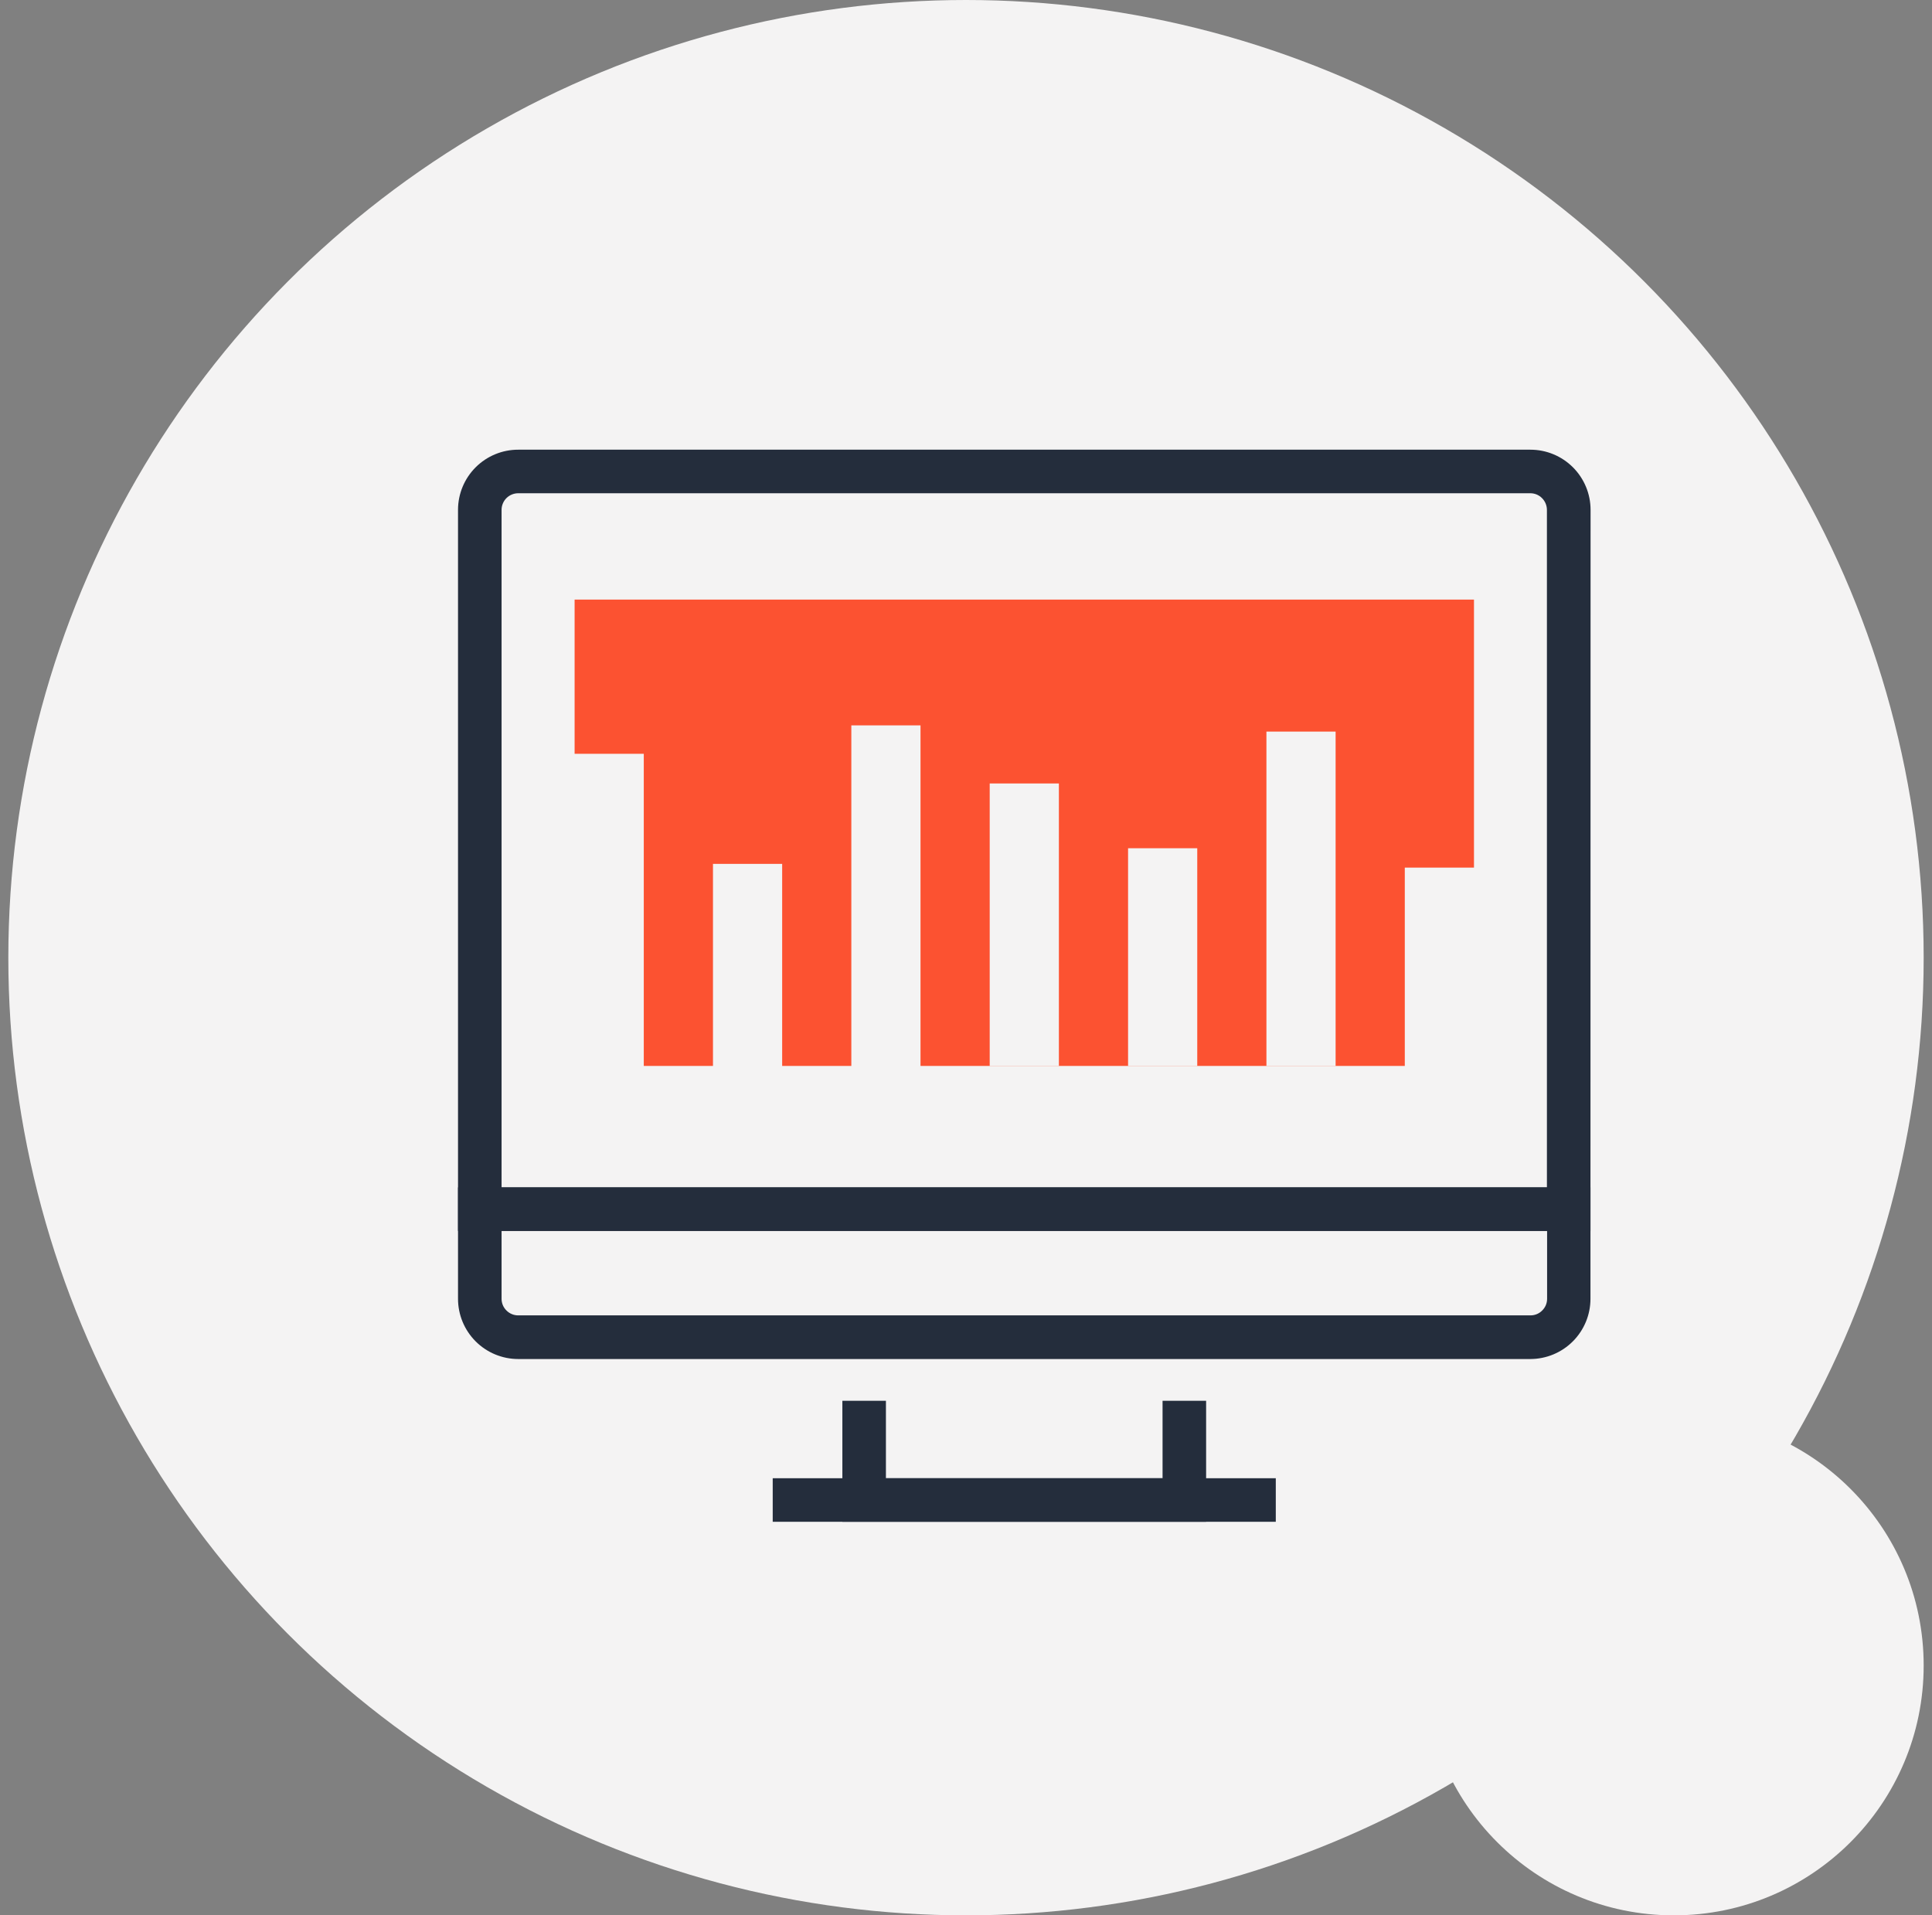
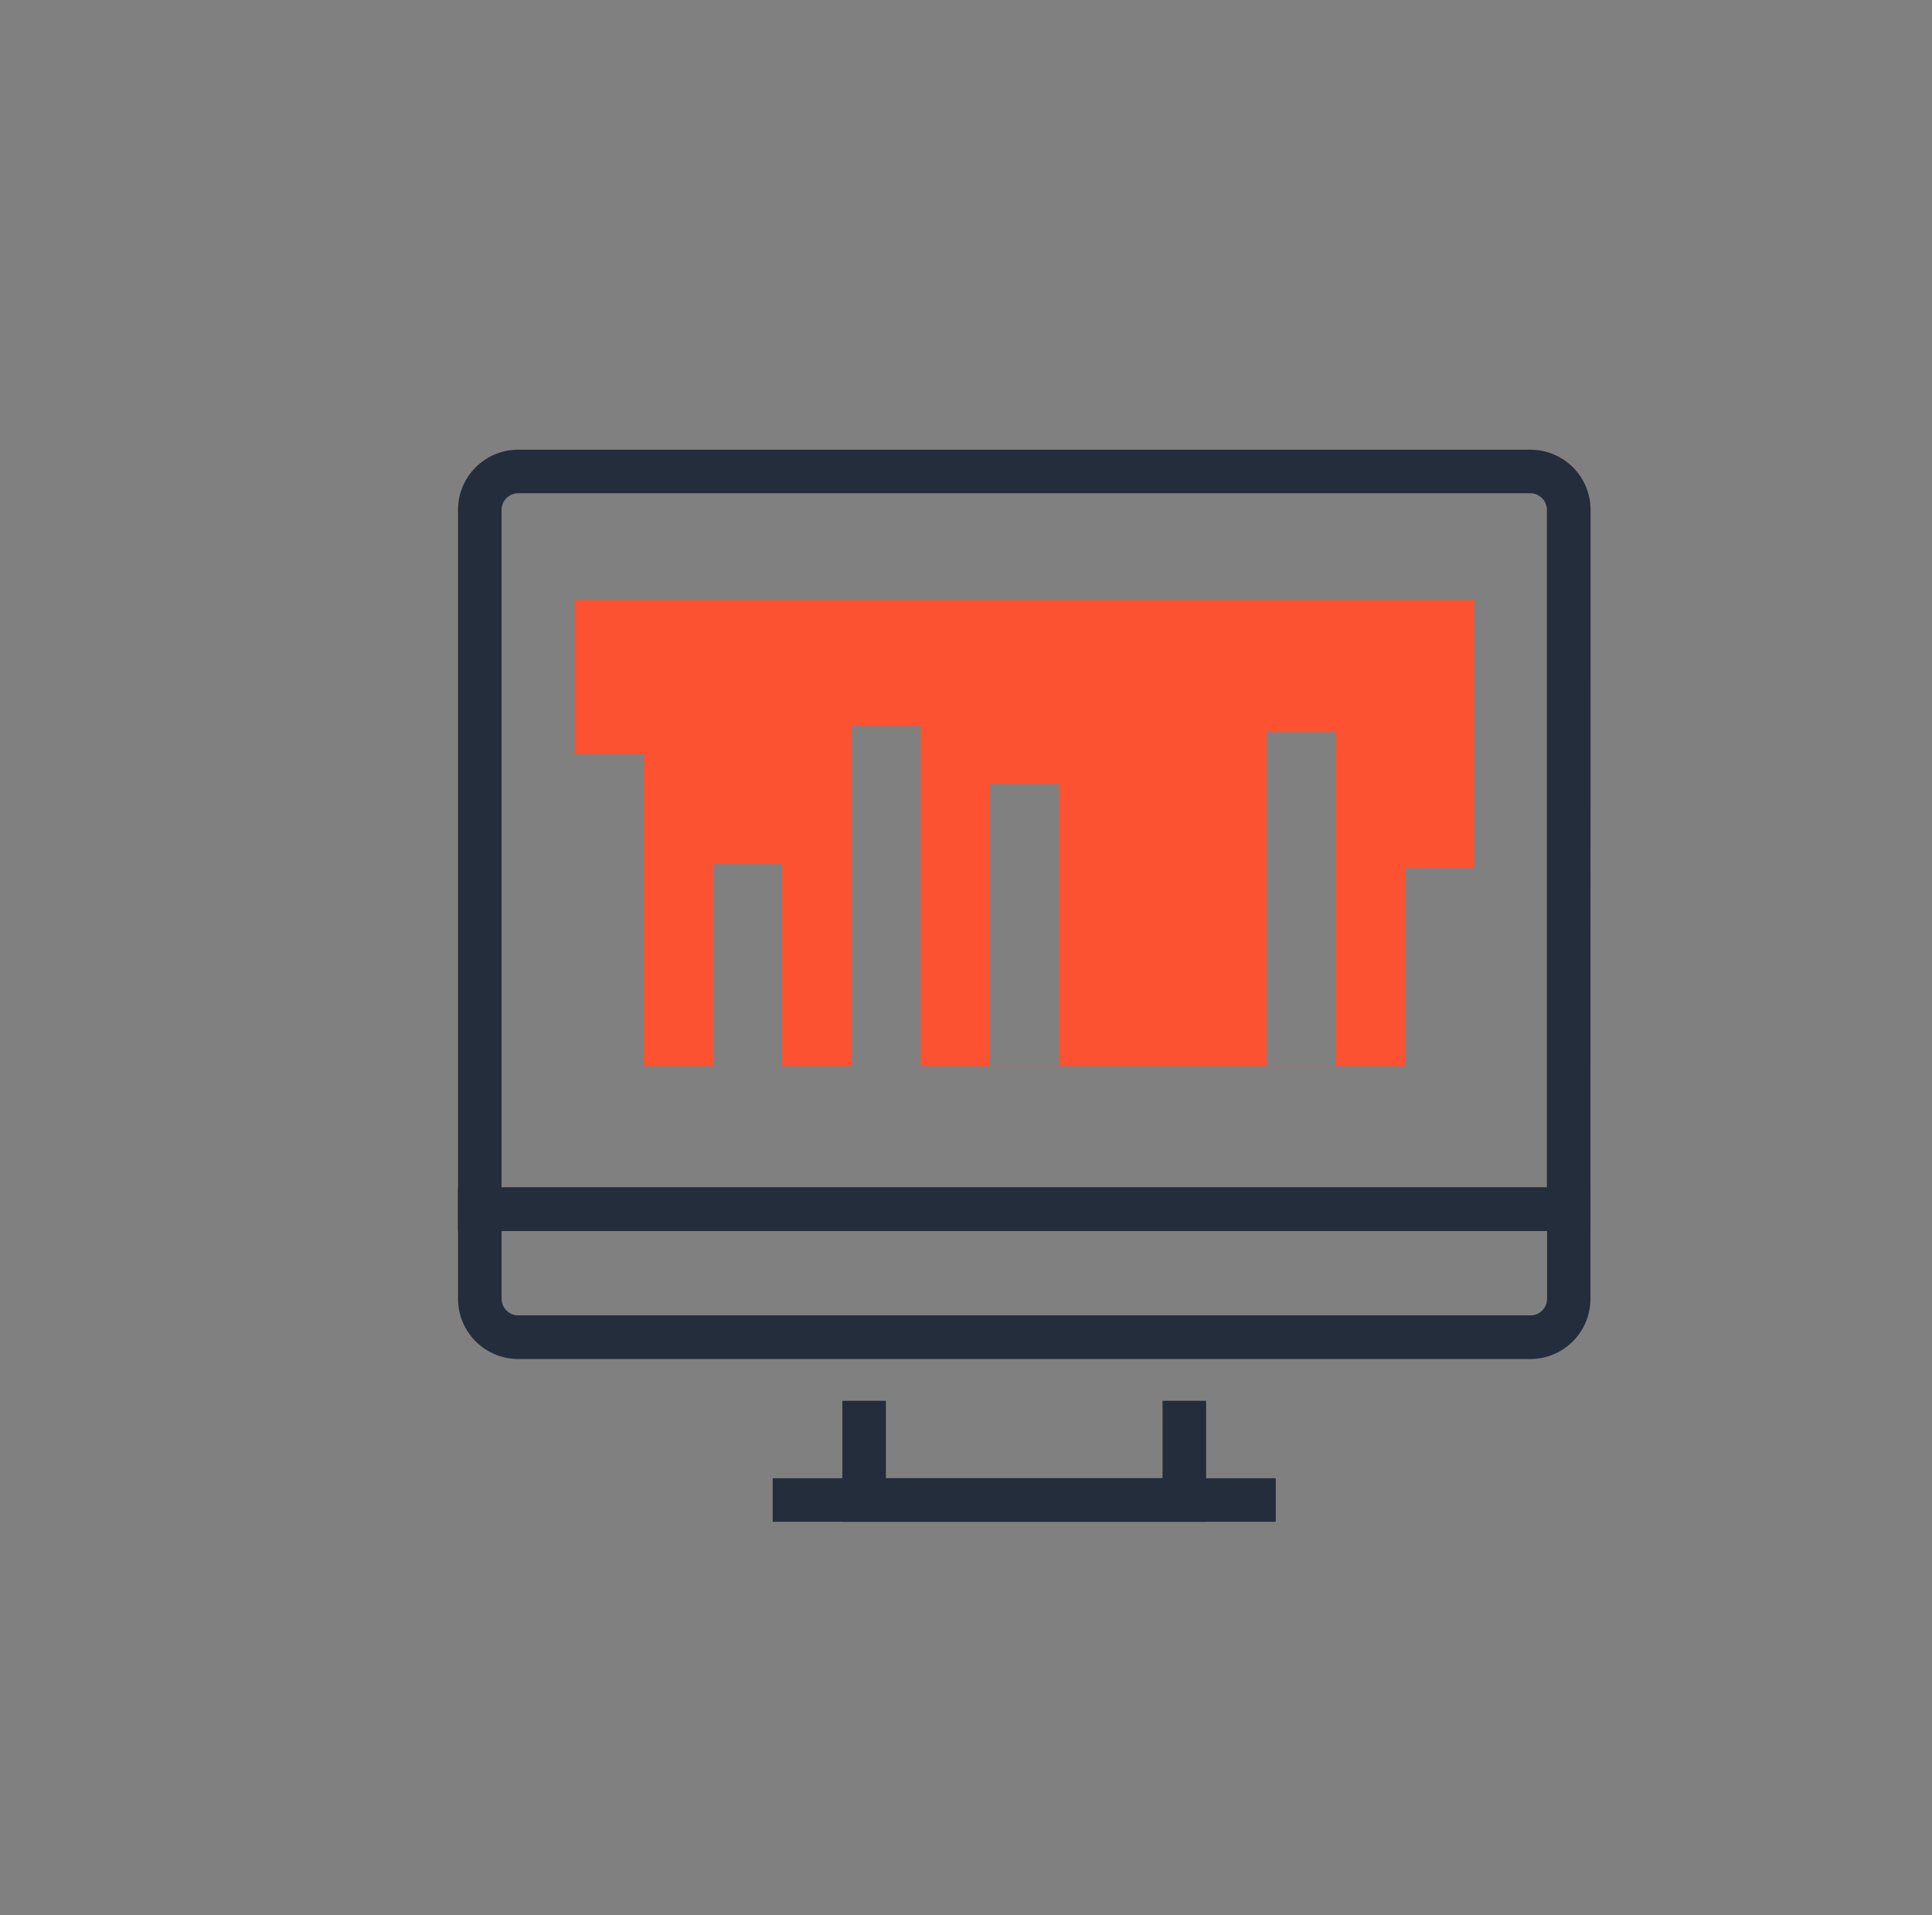
<svg xmlns="http://www.w3.org/2000/svg" width="116" height="115" viewBox="0 0 116 115" fill="none">
  <rect x="0" y="0" width="116" height="115" fill="#808080" stroke="none" />
-   <circle cx="58" cy="57.5" r="57.5" fill="#F4F3F3" />
-   <circle cx="100.5" cy="100" r="15" fill="#F4F3F3" />
  <path d="M72.417 91.37H50.577V84.105H53.192V88.755H69.802V84.105H72.417V91.37Z" fill="#242D3C" />
  <path d="M76.6 88.755H46.395V91.37H76.6V88.755Z" fill="#242D3C" />
  <path d="M95.494 73.906H27.5V30.601C27.503 29.644 27.886 28.727 28.564 28.052C29.242 27.377 30.161 26.998 31.118 27H91.888C92.362 27 92.832 27.093 93.27 27.275C93.708 27.456 94.106 27.723 94.442 28.058C94.777 28.393 95.043 28.792 95.225 29.23C95.407 29.668 95.5 30.138 95.5 30.613L95.494 73.906ZM30.115 71.291H92.879V30.613C92.878 30.347 92.771 30.093 92.583 29.906C92.492 29.814 92.383 29.741 92.264 29.691C92.145 29.641 92.017 29.616 91.888 29.615H31.118C30.987 29.615 30.857 29.64 30.735 29.69C30.613 29.739 30.503 29.813 30.41 29.905C30.316 29.998 30.242 30.108 30.192 30.23C30.141 30.351 30.115 30.481 30.115 30.613V71.291Z" fill="#242D3C" />
  <path d="M91.888 81.598H31.113C30.154 81.597 29.235 81.215 28.558 80.537C27.88 79.858 27.5 78.939 27.5 77.98V71.291H95.494V77.98C95.494 78.938 95.115 79.856 94.439 80.534C93.763 81.213 92.845 81.595 91.888 81.598ZM30.115 73.906V77.98C30.115 78.11 30.14 78.239 30.19 78.36C30.24 78.48 30.313 78.589 30.406 78.681C30.498 78.775 30.608 78.849 30.73 78.9C30.851 78.951 30.981 78.977 31.113 78.977H91.888C92.017 78.978 92.146 78.954 92.266 78.905C92.387 78.856 92.496 78.784 92.588 78.692C92.684 78.6 92.76 78.489 92.812 78.367C92.864 78.245 92.89 78.113 92.89 77.98V73.906H30.115Z" fill="#242D3C" />
-   <path fill-rule="evenodd" clip-rule="evenodd" d="M34.5 36H88.5V52.092H84.346V64H88.5V64H34.5V36ZM55.269 43.552H51.115V64H55.269V43.552ZM34.5 45.259H38.654V64H34.5V45.259ZM42.808 51.868H46.962V64H42.808V51.868ZM59.423 47.04H63.577V63.992H59.423V47.04ZM71.885 50.929H67.731V63.992H71.885V50.929ZM76.038 43.925H80.192V63.992H76.038V43.925Z" fill="#FC5231" />
+   <path fill-rule="evenodd" clip-rule="evenodd" d="M34.5 36H88.5V52.092H84.346V64H88.5V64H34.5V36ZM55.269 43.552H51.115V64H55.269V43.552ZM34.5 45.259H38.654V64H34.5V45.259ZM42.808 51.868H46.962V64H42.808V51.868ZM59.423 47.04H63.577V63.992H59.423V47.04ZM71.885 50.929H67.731V63.992V50.929ZM76.038 43.925H80.192V63.992H76.038V43.925Z" fill="#FC5231" />
</svg>